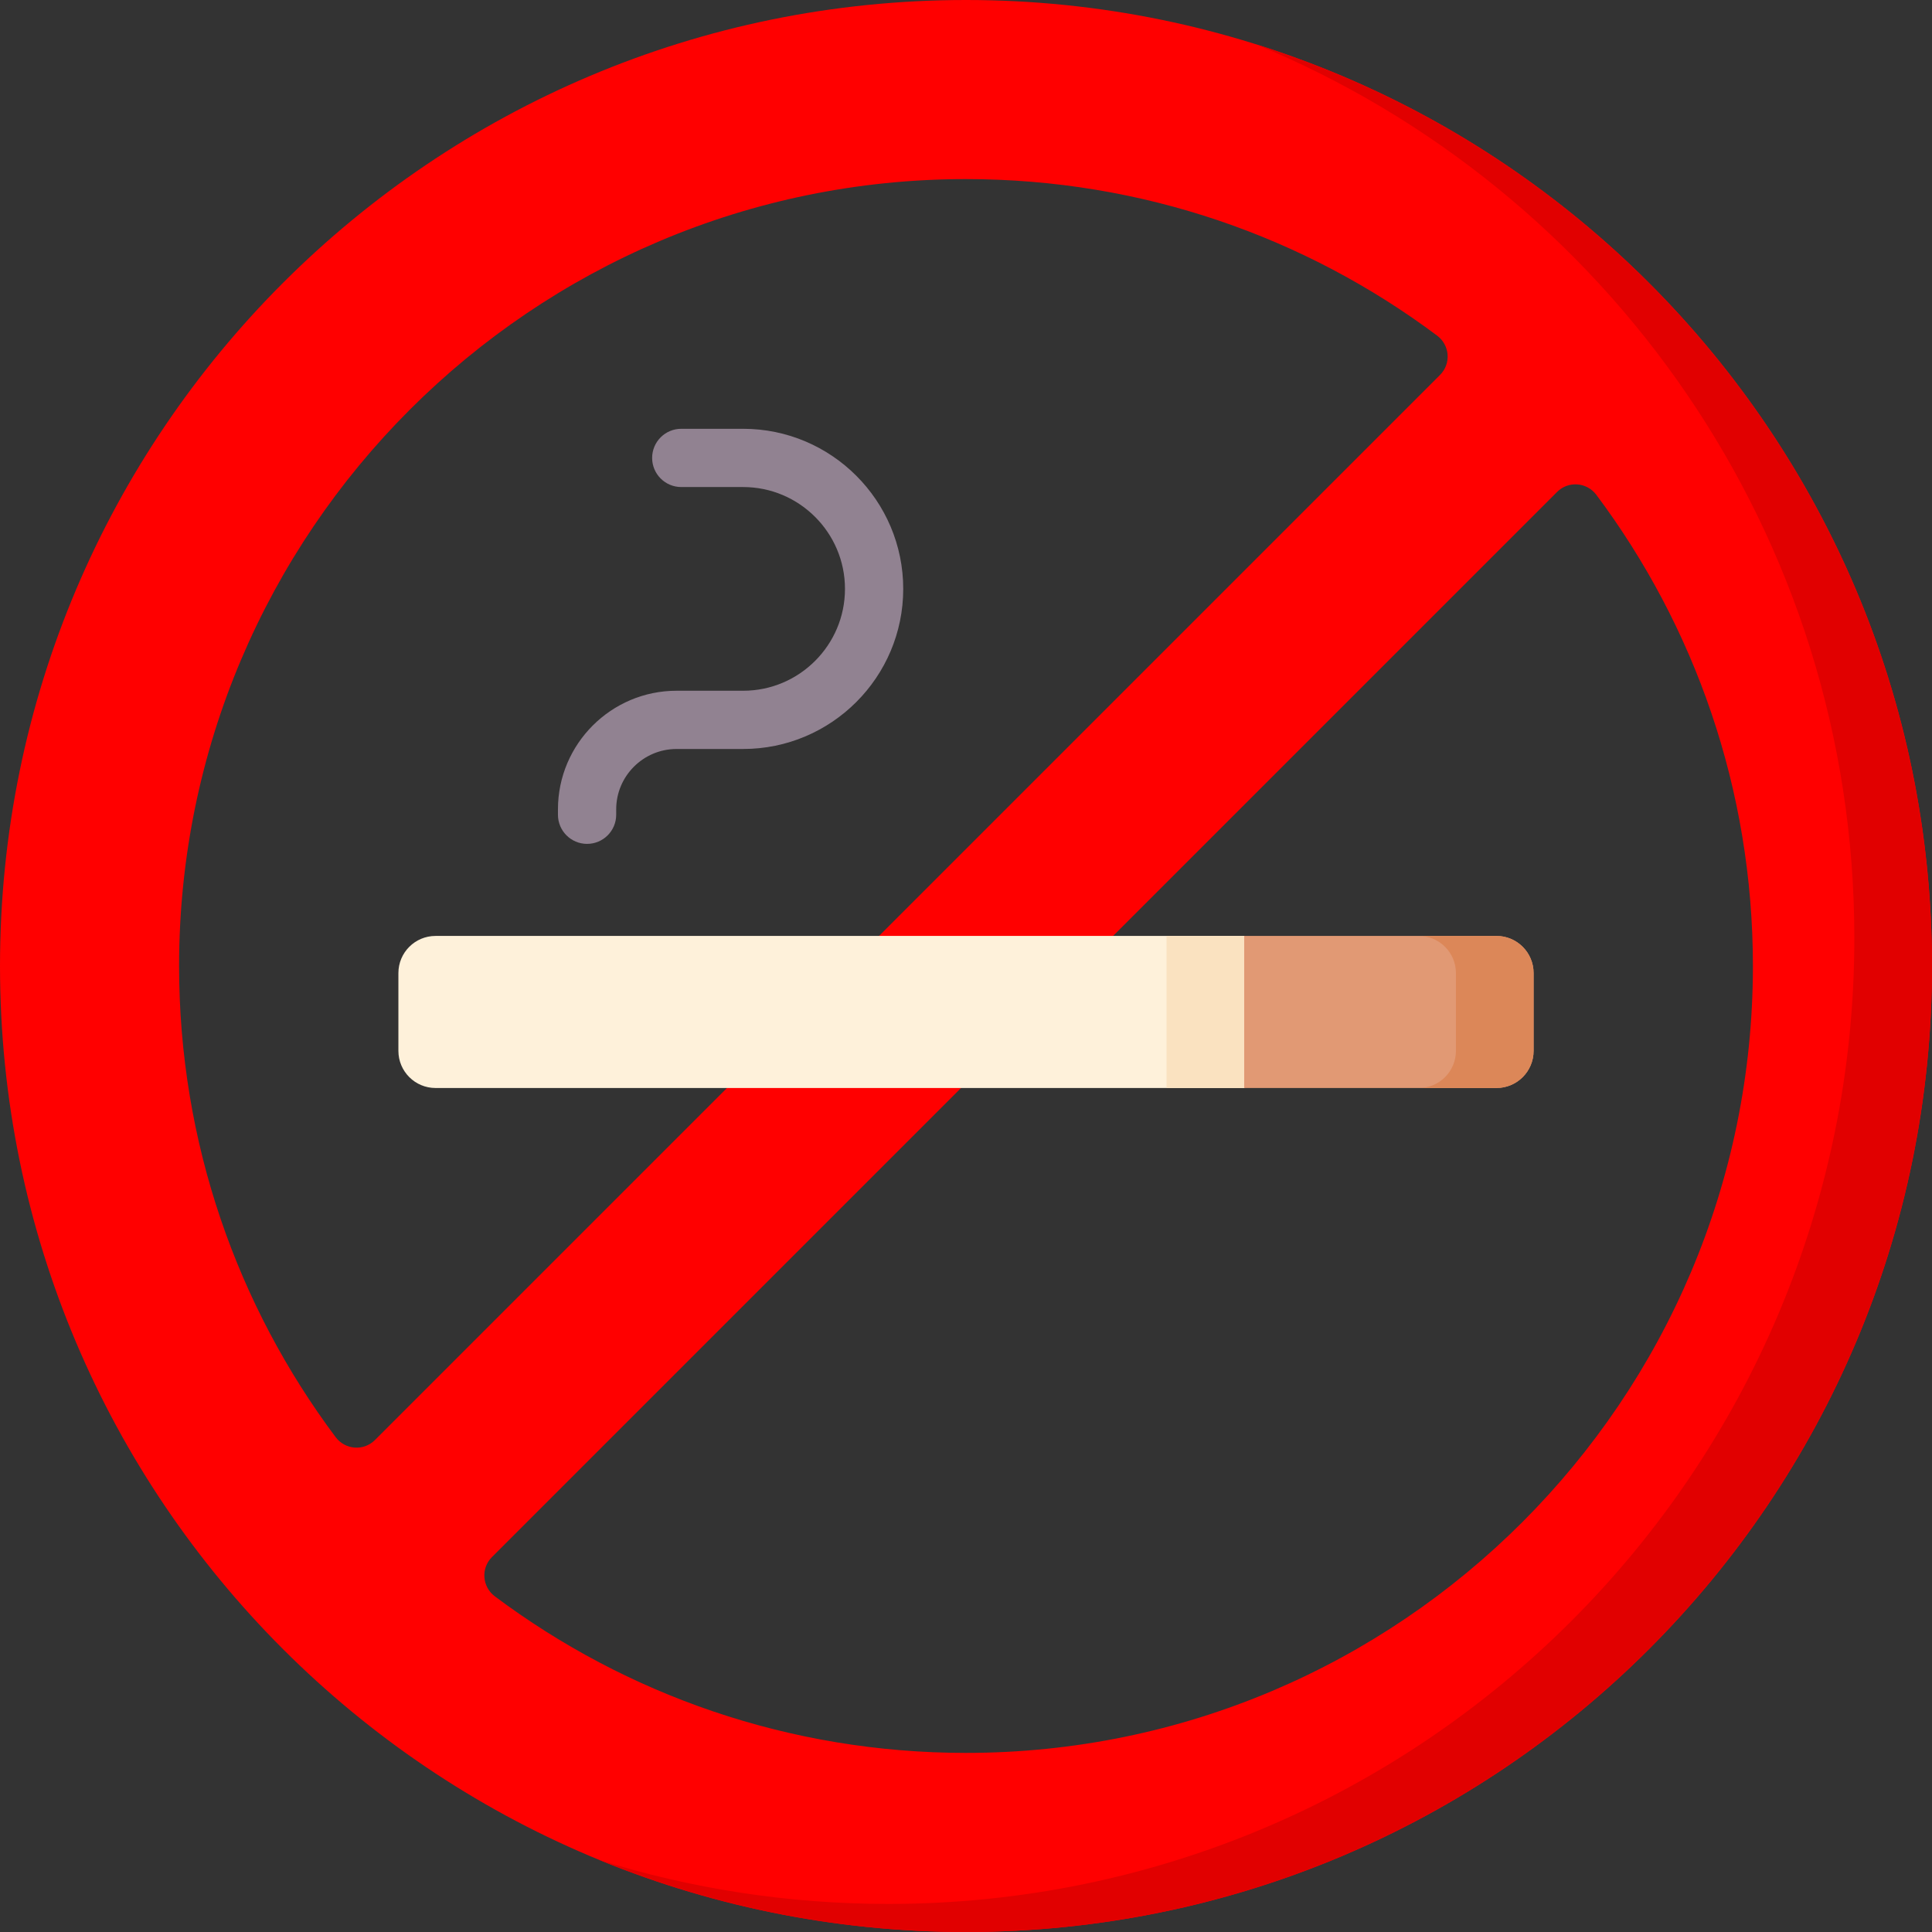
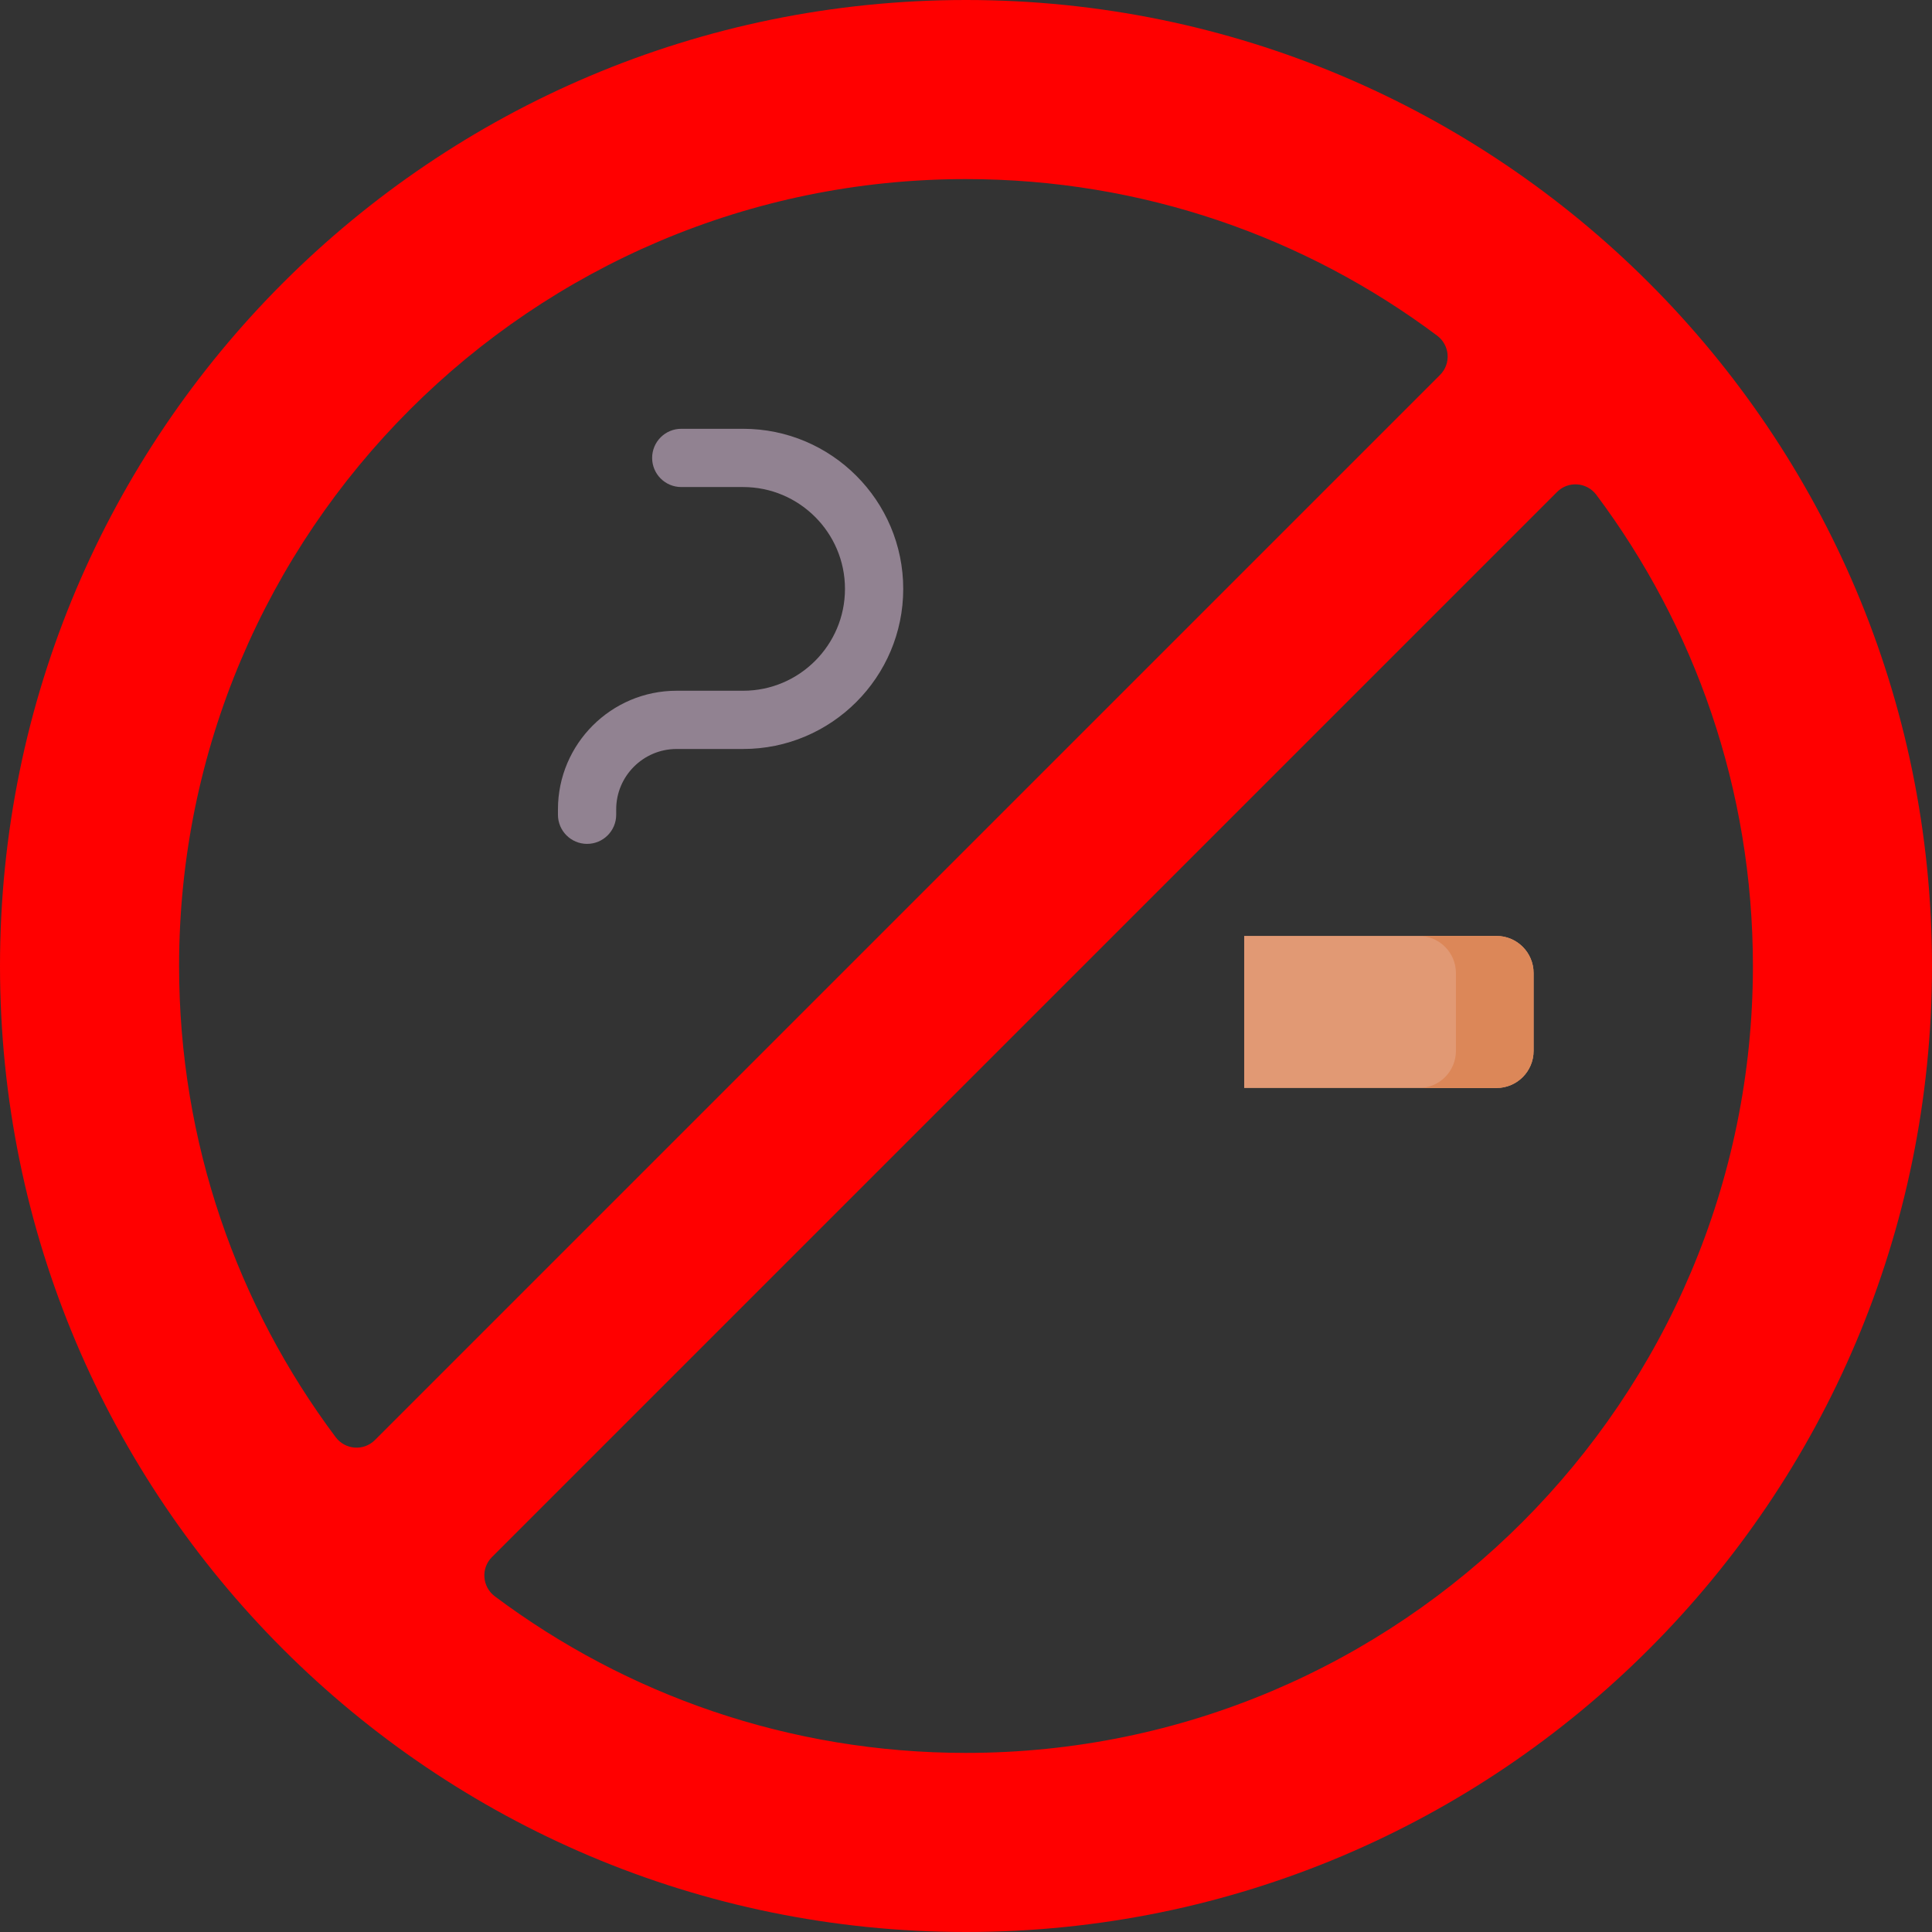
<svg xmlns="http://www.w3.org/2000/svg" version="1.1" width="512" height="512" x="0" y="0" viewBox="0 0 512 512" style="enable-background:new 0 0 512 512" xml:space="preserve" class="">
  <rect x="0" y="0" width="512" height="512" fill="#333333" stroke="none" />
  <g>
    <g>
      <path d="m256 0c-141.383 0-256 114.617-256 256s114.617 256 256 256 256-114.617 256-256-114.617-256-256-256zm-208.54 256.002c-.001-115.048 93.496-208.543 208.543-208.541 46.819.001 90.037 15.436 124.849 41.483 3.371 2.522 3.759 7.429.782 10.406l-282.284 282.284c-2.977 2.977-7.884 2.589-10.406-.782-26.048-34.812-41.483-78.031-41.484-124.85zm208.537 208.537c-46.819-.001-90.037-15.436-124.85-41.483-3.371-2.522-3.759-7.429-.782-10.406l282.285-282.284c2.977-2.977 7.884-2.589 10.406.782 26.047 34.813 41.483 78.031 41.483 124.85.002 115.048-93.494 208.543-208.542 208.541z" fill="#ff0000" data-original="#f47c7c" style="" class="" />
-       <path d="m396.579 283.714-58.604.11-8.25 4.507h-214.304c-5.435 0-9.842-4.406-9.842-9.842v-20.616c0-5.435 4.406-9.842 9.842-9.842h214.304l7.957 5.462h58.897c5.435 0 5.789 4.406 5.789 9.842v10.537c0 5.436-.353 9.842-5.789 9.842z" fill="#fef1da" data-original="#fef1da" style="" />
-       <path d="m309.144 248.035h20.581v40.296h-20.581z" fill="#fae2c0" data-original="#fae2c0" style="" />
      <path d="m396.579 288.331h-66.854v-40.3h66.854c5.435 0 9.842 4.406 9.842 9.842v20.616c0 5.436-4.406 9.842-9.842 9.842z" fill="#e19974" data-original="#e19974" style="" />
      <path d="m406.418 257.873v20.612c0 5.444-4.404 9.848-9.838 9.848h-20.581c5.433 0 9.838-4.404 9.838-9.848v-20.612c0-5.433-4.404-9.838-9.838-9.838h20.581c5.434 0 9.838 4.404 9.838 9.838z" fill="#dc8758" data-original="#dc8758" style="" />
-       <path d="m332.789 11.721c93.089 38.322 158.63 129.929 158.63 236.839 0 141.383-114.617 256-256 256-26.694 0-52.42-4.085-76.614-11.659 29.966 12.307 62.793 19.099 97.195 19.099 141.383 0 256-114.617 256-256 0-114.627-75.348-211.668-179.211-244.279z" fill="#e10000" data-original="#ee6161" style="" class="" />
      <g>
        <path d="m155.581 223.637c-4.262 0-7.718-3.456-7.718-7.718v-1.425c0-17.336 14.103-31.439 31.439-31.439h17.635c14.883 0 26.992-12.108 26.992-26.991s-12.109-26.992-26.992-26.992h-16.396c-4.262 0-7.718-3.455-7.718-7.718 0-4.262 3.456-7.718 7.718-7.718h16.396c23.395 0 42.428 19.033 42.428 42.428s-19.033 42.427-42.428 42.427h-17.635c-8.824 0-16.003 7.179-16.003 16.003v1.425c0 4.263-3.456 7.718-7.718 7.718z" fill="#918291" data-original="#918291" style="" class="" />
      </g>
    </g>
  </g>
</svg>